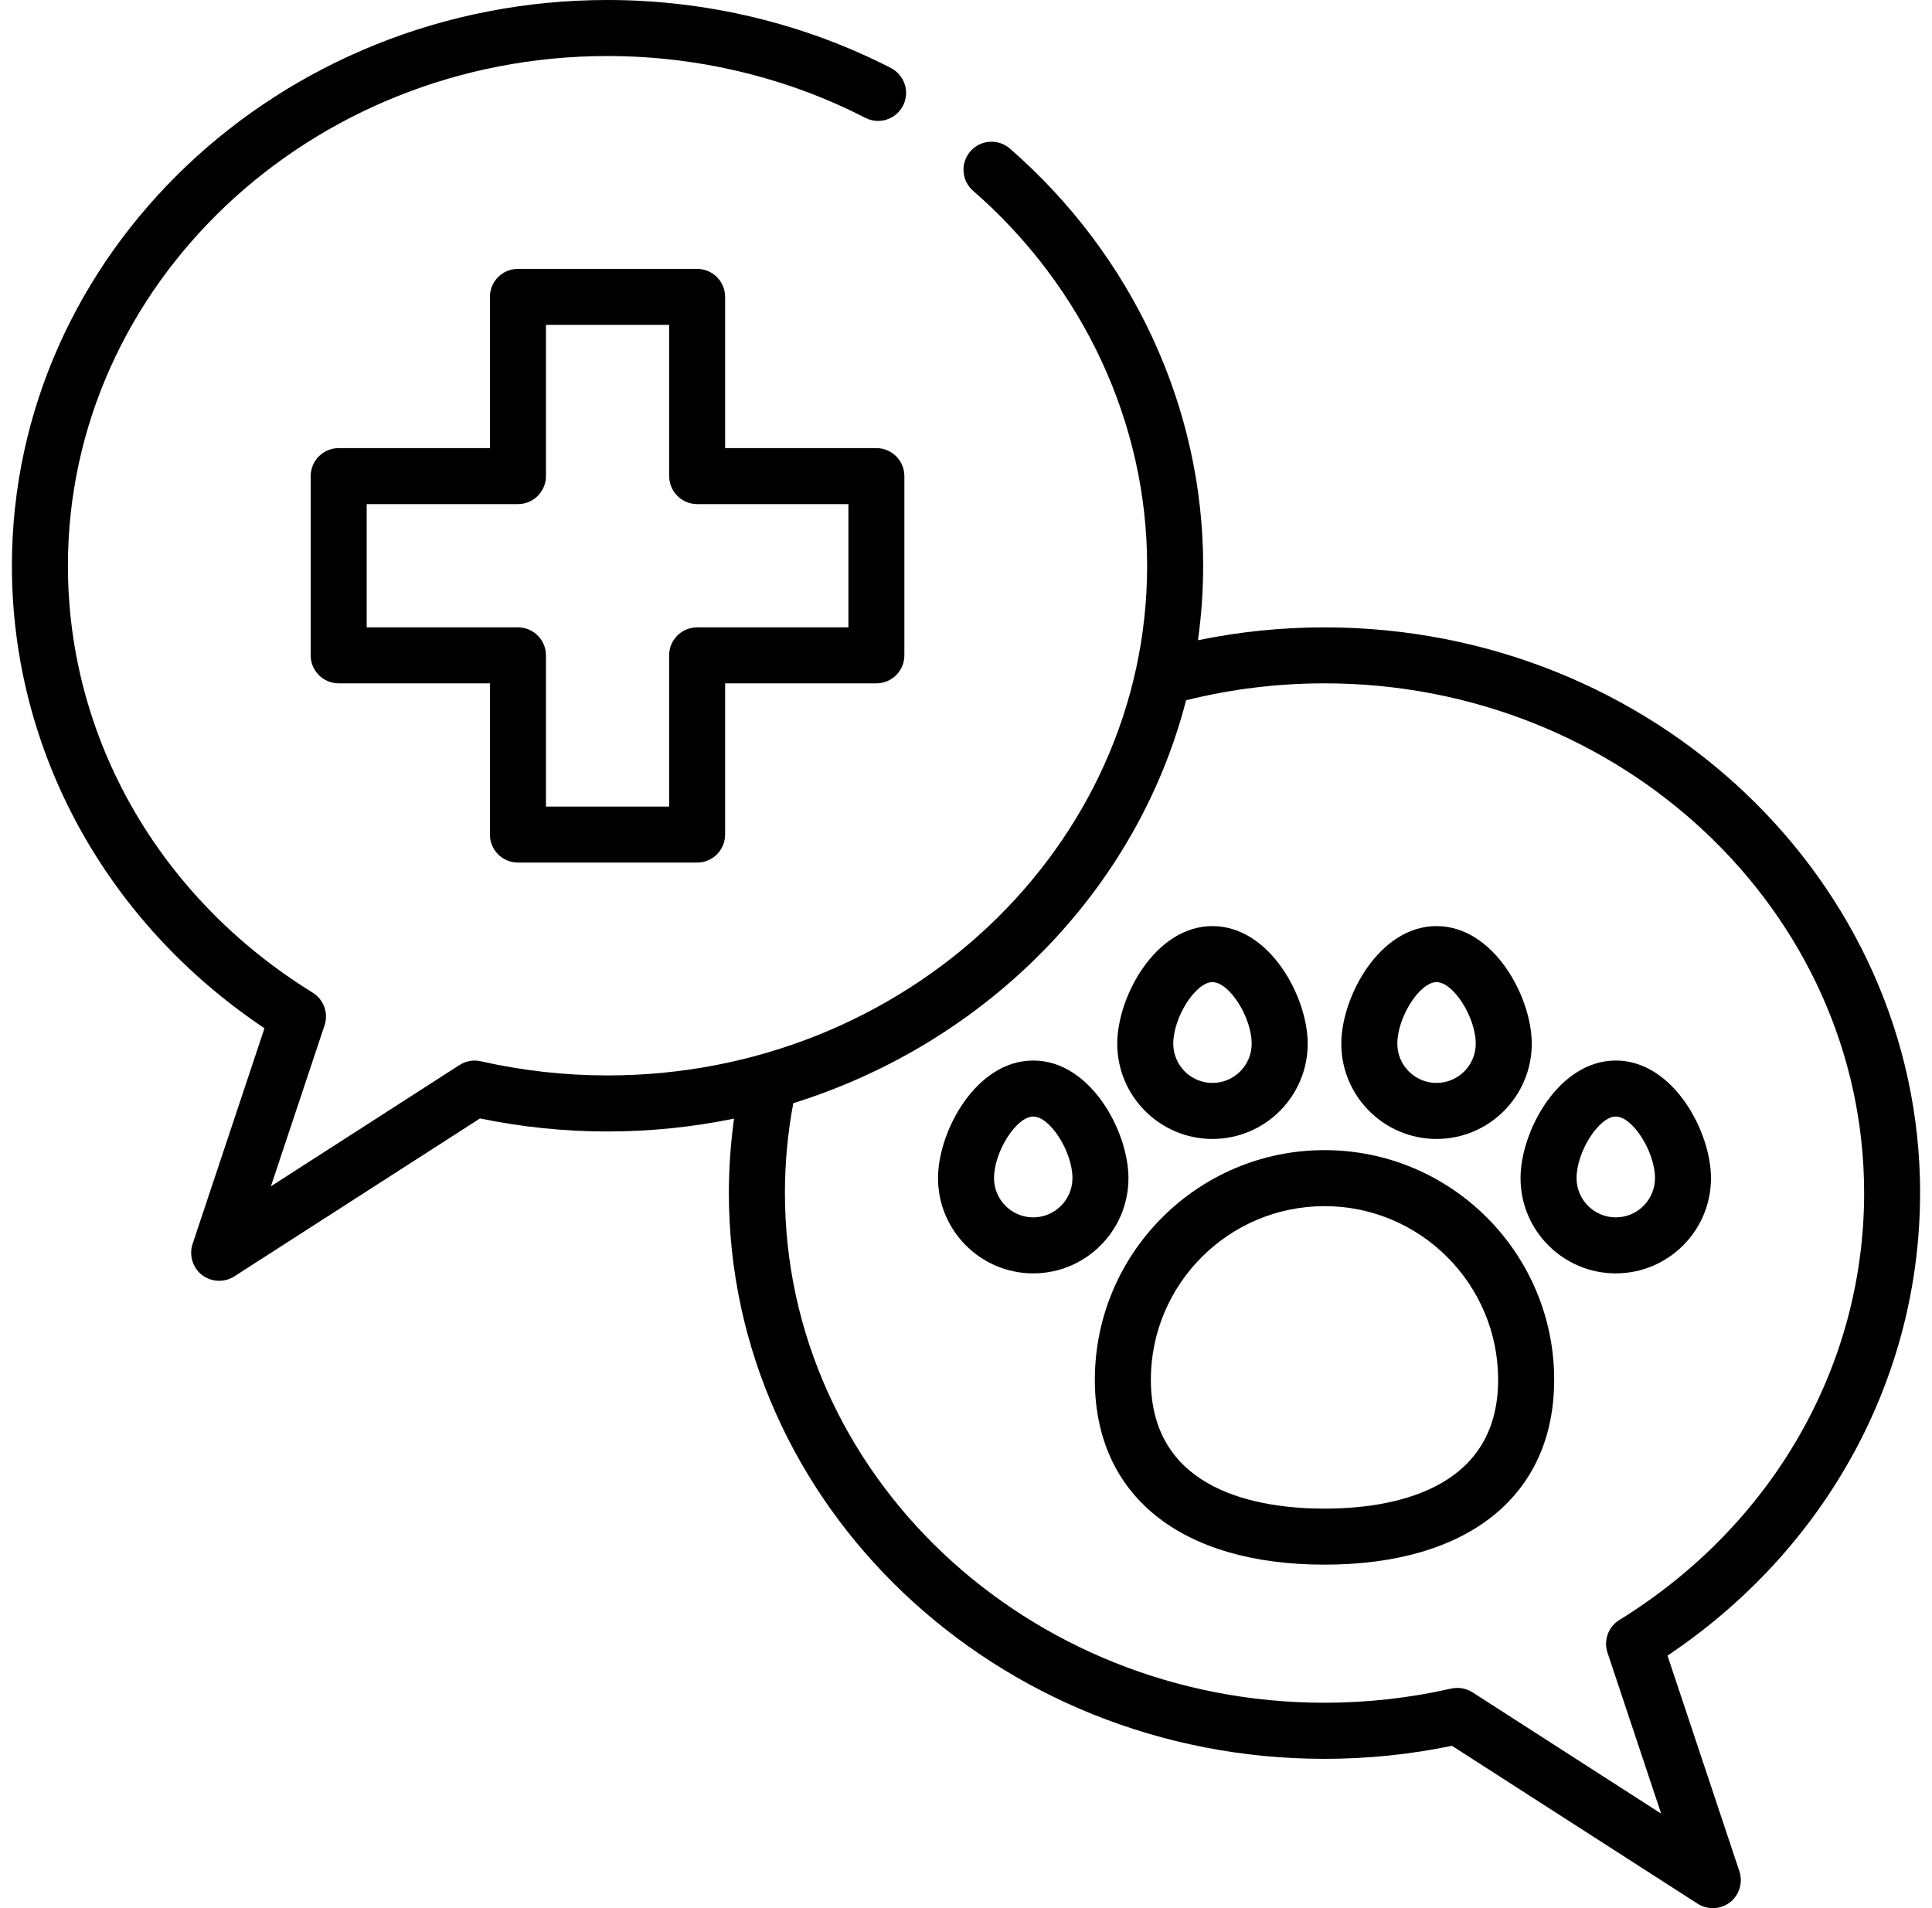
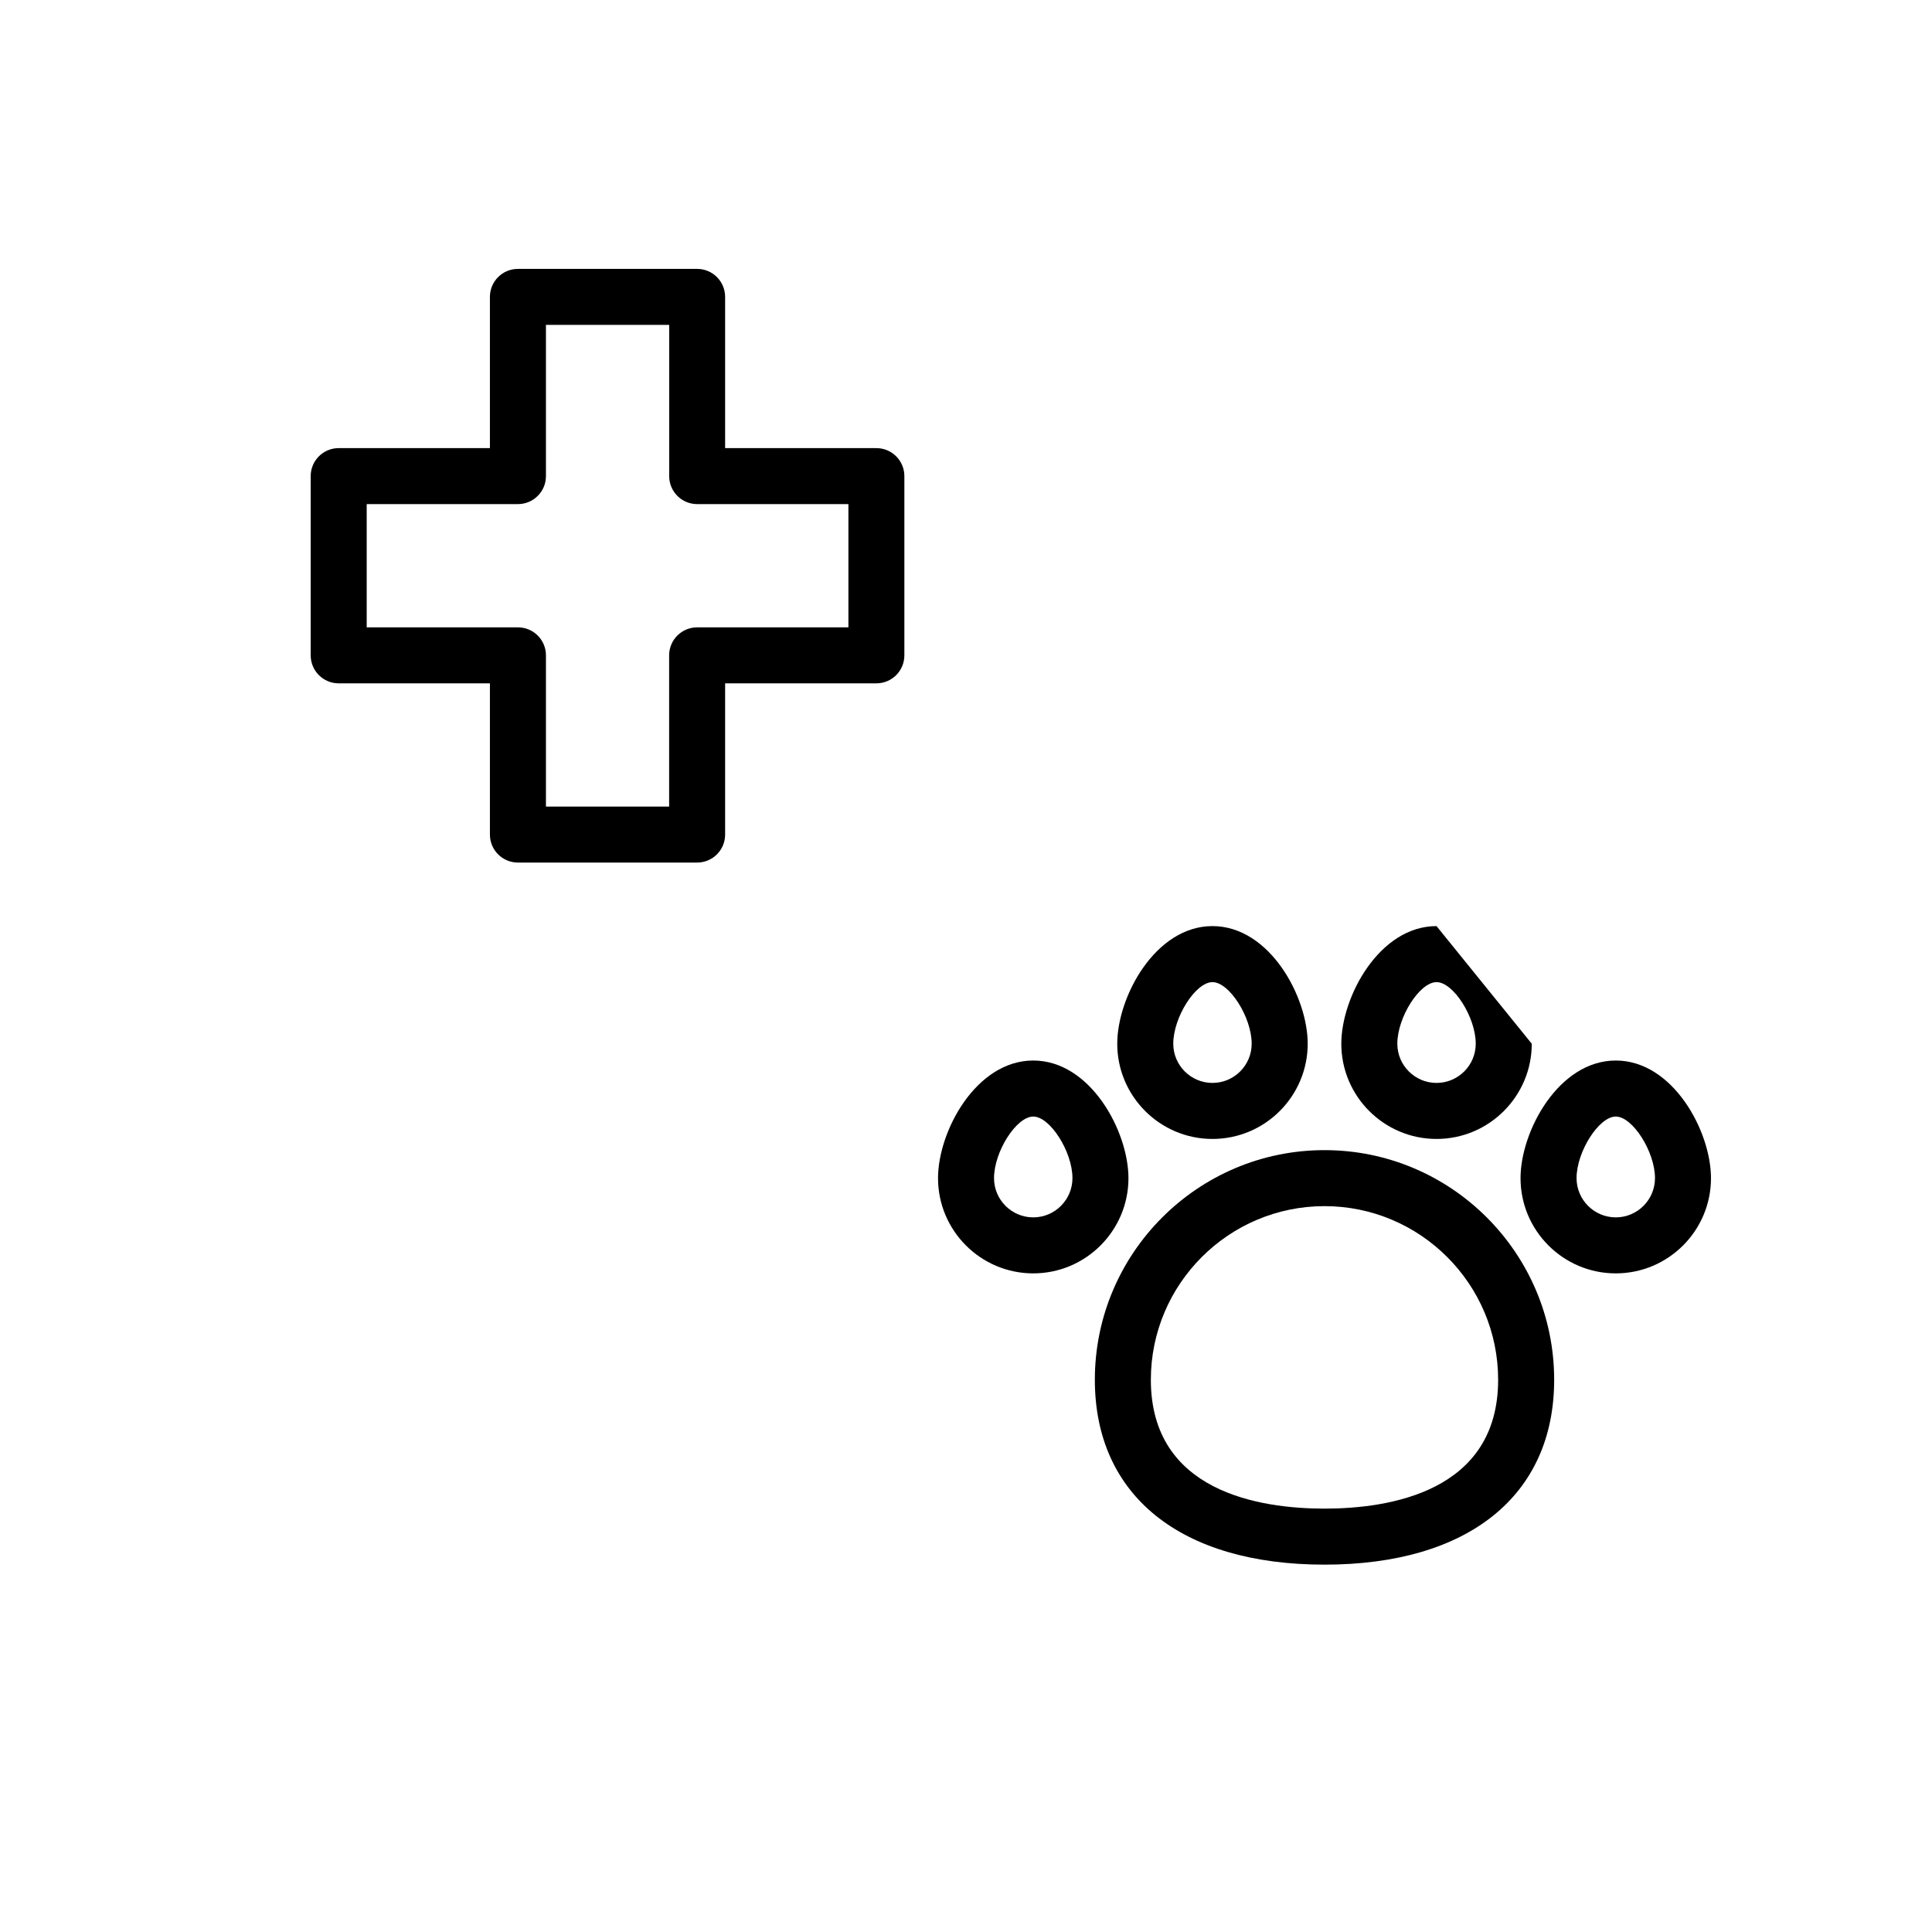
<svg xmlns="http://www.w3.org/2000/svg" width="81" height="80" viewBox="0 0 81 80" fill="none">
  <g id="Capa_1" clip-path="url(#clip0_125_1103)">
-     <path id="Vector" d="M80.502 50.022C80.502 36.944 69.3 26.303 55.53 26.303C53.74 26.303 51.962 26.485 50.225 26.843C50.368 25.821 50.443 24.779 50.443 23.72C50.443 17.088 47.489 10.713 42.341 6.23C41.852 5.805 41.109 5.855 40.684 6.344C40.258 6.833 40.309 7.575 40.798 8C45.435 12.036 48.094 17.766 48.094 23.718C48.094 35.501 37.945 45.089 25.471 45.089C23.681 45.089 21.893 44.889 20.16 44.495C19.852 44.425 19.53 44.483 19.265 44.653L11.357 49.738L13.607 42.989C13.779 42.472 13.574 41.905 13.11 41.619C6.683 37.65 2.847 30.959 2.847 23.72C2.847 11.935 12.996 2.349 25.47 2.349C29.245 2.349 32.983 3.244 36.276 4.939C36.853 5.236 37.561 5.01 37.858 4.433C38.155 3.856 37.928 3.149 37.352 2.852C33.726 0.986 29.618 0 25.47 0C11.7 0 0.499 10.641 0.499 23.72C0.499 31.478 4.439 38.661 11.088 43.111L8.074 52.155C7.929 52.591 8.057 53.085 8.396 53.394C8.785 53.749 9.379 53.799 9.822 53.515L20.124 46.892C21.876 47.255 23.671 47.439 25.47 47.439C27.268 47.439 29.065 47.252 30.775 46.899C30.633 47.932 30.558 48.977 30.558 50.022C30.558 63.101 41.76 73.742 55.529 73.742C57.327 73.742 59.124 73.559 60.874 73.195L71.176 79.817C71.618 80.102 72.214 80.052 72.603 79.697C72.942 79.388 73.07 78.894 72.925 78.458L69.911 69.414C76.559 64.963 80.5 57.78 80.5 50.022H80.502ZM67.892 67.92C67.428 68.206 67.223 68.773 67.395 69.29L69.645 76.039L61.737 70.954C61.471 70.784 61.149 70.728 60.842 70.796C59.109 71.19 57.321 71.39 55.53 71.39C43.056 71.39 32.908 61.804 32.908 50.019C32.908 48.754 33.026 47.488 33.259 46.253C41.38 43.714 47.674 37.32 49.727 29.36C51.611 28.89 53.563 28.65 55.532 28.65C68.006 28.65 78.155 38.236 78.155 50.021C78.155 57.26 74.319 63.951 67.893 67.92H67.892Z" fill="black" />
    <path id="Vector_2" d="M55.53 48.221C50.221 48.221 45.902 52.54 45.902 57.849C45.902 62.703 49.502 65.6 55.53 65.6C61.559 65.6 65.159 62.703 65.159 57.849C65.159 52.54 60.84 48.221 55.53 48.221ZM55.53 63.251C52.812 63.251 48.25 62.549 48.25 57.849C48.25 53.835 51.516 50.569 55.53 50.569C59.545 50.569 62.81 53.835 62.81 57.849C62.81 62.549 58.249 63.251 55.53 63.251Z" fill="black" />
    <path id="Vector_3" d="M50.833 38.828C48.433 38.828 46.841 41.797 46.841 43.76C46.841 45.961 48.632 47.752 50.833 47.752C53.035 47.752 54.826 45.961 54.826 43.76C54.826 41.795 53.233 38.828 50.833 38.828ZM50.833 45.403C49.927 45.403 49.19 44.666 49.19 43.76C49.19 42.649 50.127 41.177 50.833 41.177C51.54 41.177 52.477 42.649 52.477 43.76C52.477 44.666 51.74 45.403 50.833 45.403Z" fill="black" />
-     <path id="Vector_4" d="M60.227 38.828C57.827 38.828 56.235 41.797 56.235 43.76C56.235 45.961 58.026 47.752 60.227 47.752C62.429 47.752 64.22 45.961 64.22 43.76C64.22 41.795 62.627 38.828 60.227 38.828ZM60.227 45.403C59.321 45.403 58.584 44.666 58.584 43.76C58.584 42.649 59.521 41.177 60.227 41.177C60.934 41.177 61.871 42.649 61.871 43.76C61.871 44.666 61.134 45.403 60.227 45.403Z" fill="black" />
+     <path id="Vector_4" d="M60.227 38.828C57.827 38.828 56.235 41.797 56.235 43.76C56.235 45.961 58.026 47.752 60.227 47.752C62.429 47.752 64.22 45.961 64.22 43.76ZM60.227 45.403C59.321 45.403 58.584 44.666 58.584 43.76C58.584 42.649 59.521 41.177 60.227 41.177C60.934 41.177 61.871 42.649 61.871 43.76C61.871 44.666 61.134 45.403 60.227 45.403Z" fill="black" />
    <path id="Vector_5" d="M67.742 44.464C65.342 44.464 63.749 47.433 63.749 49.396C63.749 51.597 65.54 53.388 67.742 53.388C69.944 53.388 71.734 51.597 71.734 49.396C71.734 47.432 70.142 44.464 67.742 44.464ZM67.742 51.04C66.836 51.04 66.098 50.302 66.098 49.396C66.098 48.285 67.036 46.813 67.742 46.813C68.448 46.813 69.386 48.285 69.386 49.396C69.386 50.302 68.648 51.04 67.742 51.04Z" fill="black" />
    <path id="Vector_6" d="M43.319 44.464C40.919 44.464 39.327 47.433 39.327 49.396C39.327 51.597 41.117 53.388 43.319 53.388C45.521 53.388 47.311 51.597 47.311 49.396C47.311 47.432 45.719 44.464 43.319 44.464ZM43.319 51.04C42.413 51.04 41.675 50.302 41.675 49.396C41.675 48.285 42.613 46.813 43.319 46.813C44.025 46.813 44.963 48.285 44.963 49.396C44.963 50.302 44.225 51.04 43.319 51.04Z" fill="black" />
    <path id="Vector_7" d="M36.742 18.788H30.401V12.447C30.401 11.799 29.876 11.274 29.228 11.274H21.713C21.065 11.274 20.54 11.799 20.54 12.447V18.788H14.199C13.551 18.788 13.026 19.313 13.026 19.962V27.476C13.026 28.125 13.551 28.65 14.199 28.65H20.54V34.99C20.54 35.639 21.065 36.164 21.713 36.164H29.228C29.876 36.164 30.401 35.639 30.401 34.99V28.65H36.742C37.391 28.65 37.916 28.125 37.916 27.476V19.962C37.916 19.313 37.391 18.788 36.742 18.788ZM35.569 26.303H29.228C28.579 26.303 28.054 26.828 28.054 27.476V33.817H22.889V27.476C22.889 26.828 22.363 26.303 21.715 26.303H15.374V21.135H21.715C22.363 21.135 22.889 20.61 22.889 19.962V13.621H28.056V19.962C28.056 20.61 28.581 21.135 29.229 21.135H35.57V26.303H35.569Z" fill="black" />
  </g>
  <defs>
    <clipPath id="clip0_125_1103">
      <rect width="80.003" height="80" fill="white" transform="translate(0.499)" />
    </clipPath>
  </defs>
</svg>